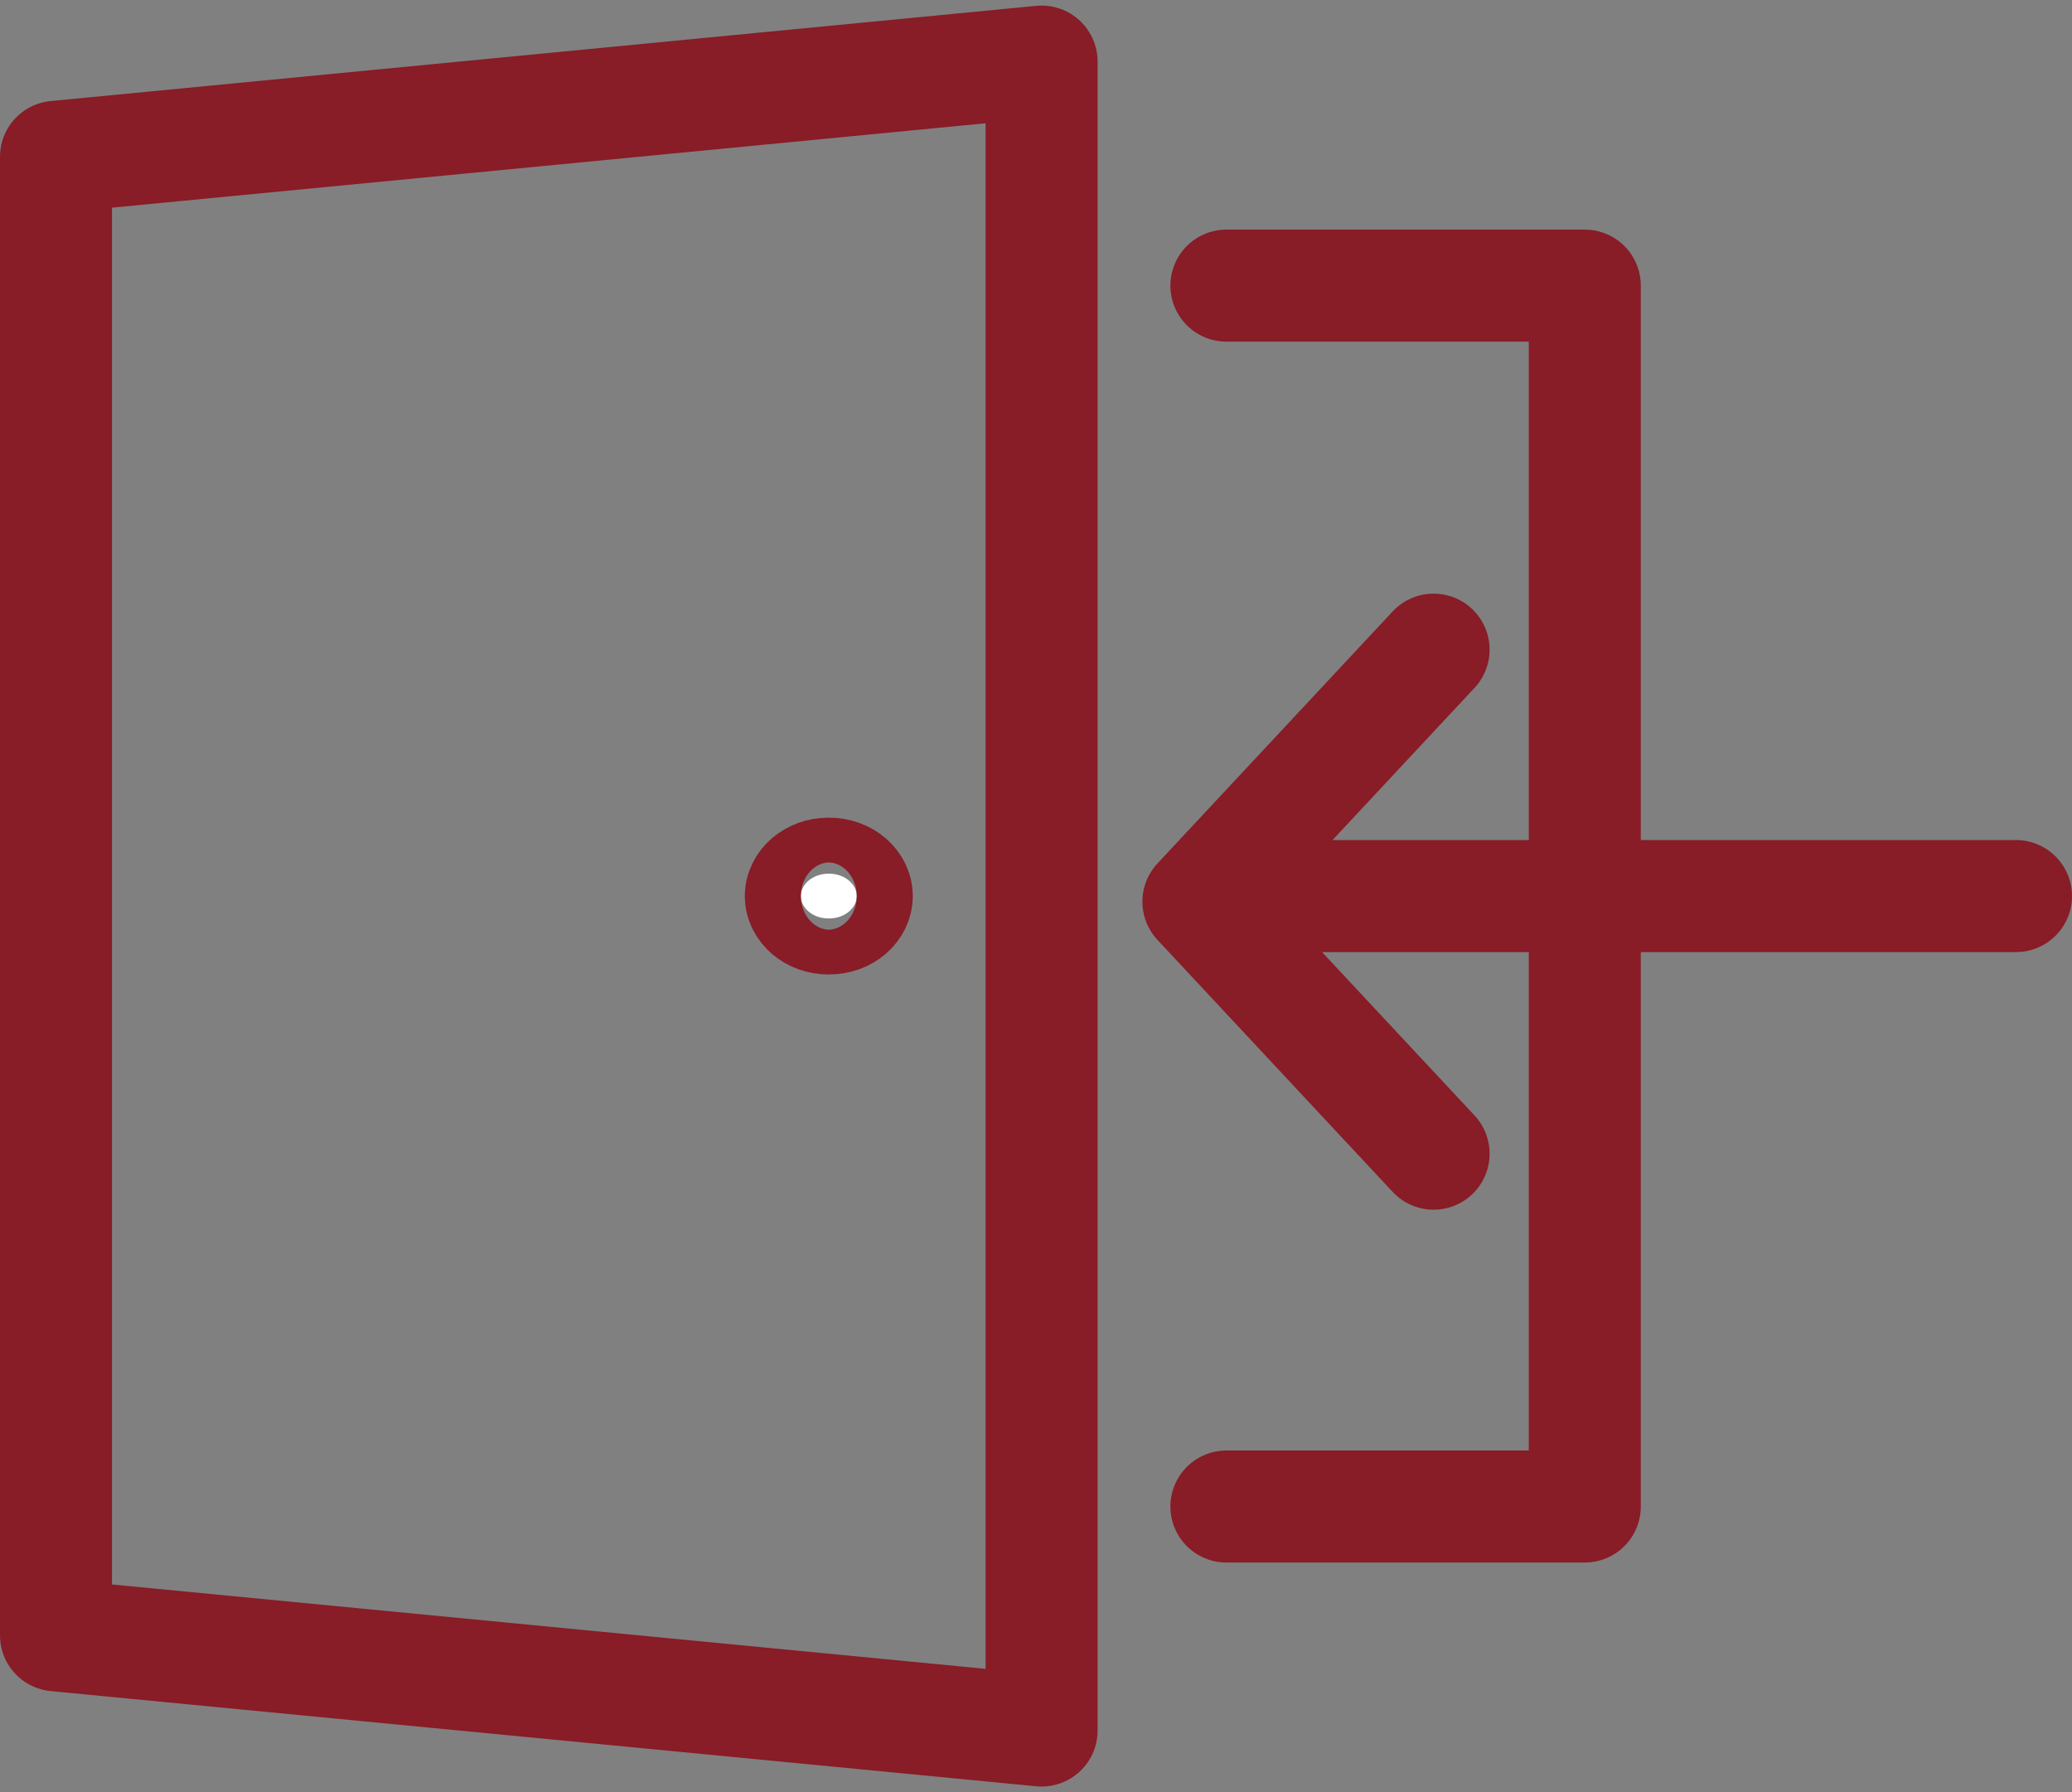
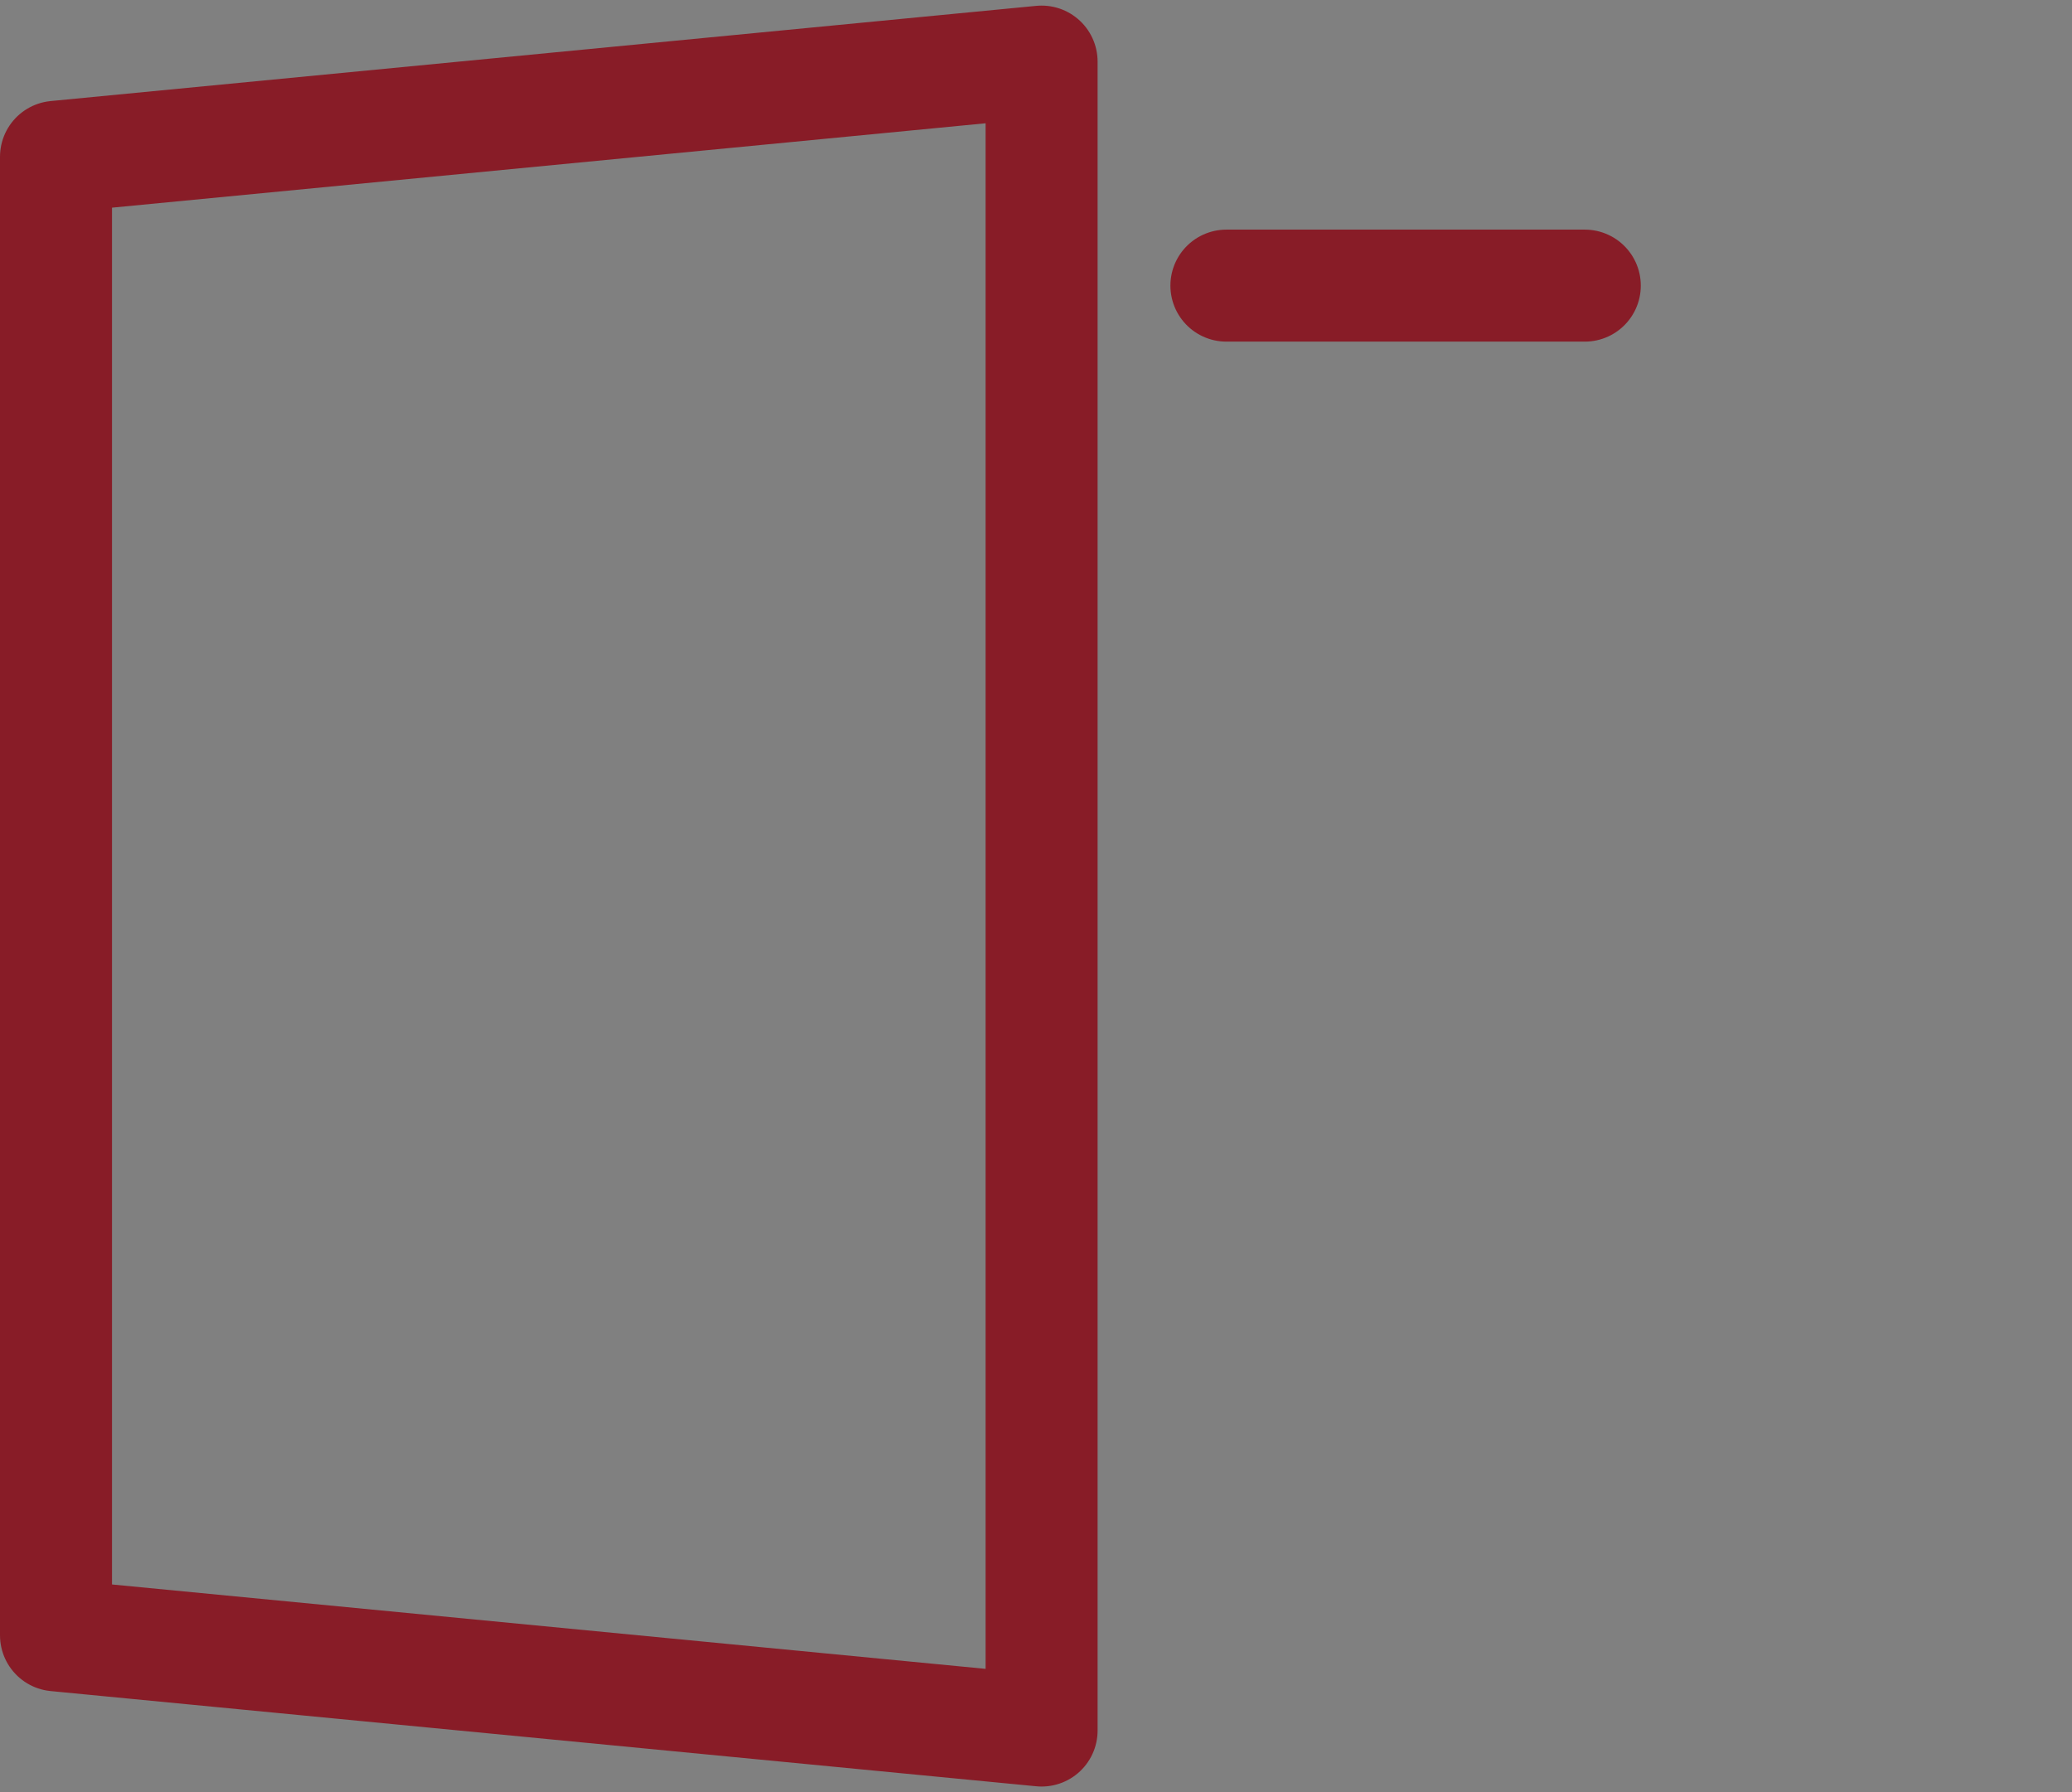
<svg xmlns="http://www.w3.org/2000/svg" id="_レイヤー_1" data-name="レイヤー_1" version="1.1" viewBox="0 0 37 32">
  <rect x="0" y="0" width="37" height="32" fill="#808080" stroke="none" />
  <defs>
    <style>
      .st0 {
        fill: #fff;
      }

      .st0, .st1, .st2 {
        stroke: #881c27;
        stroke-width: 2px;
      }

      .st1 {
        stroke-linecap: round;
      }

      .st1, .st2 {
        fill: none;
        stroke-linejoin: round;
      }
    </style>
  </defs>
  <path class="st2" d="M18.6,30.9l-17.6-1.7V2.8l17.6-1.7v29.8Z" />
-   <path class="st1" d="M21.9,5.1h6.4v21.8h-6.4" />
-   <path class="st1" d="M22.2,16h13.8" />
-   <path class="st1" d="M25.6,11.6l-4.2,4.5,4.2,4.5" />
-   <path class="st0" d="M14.8,15.6c.3,0,.5.2.5.4s-.2.4-.5.4-.5-.2-.5-.4.2-.4.5-.4Z" />
+   <path class="st1" d="M21.9,5.1h6.4h-6.4" />
</svg>